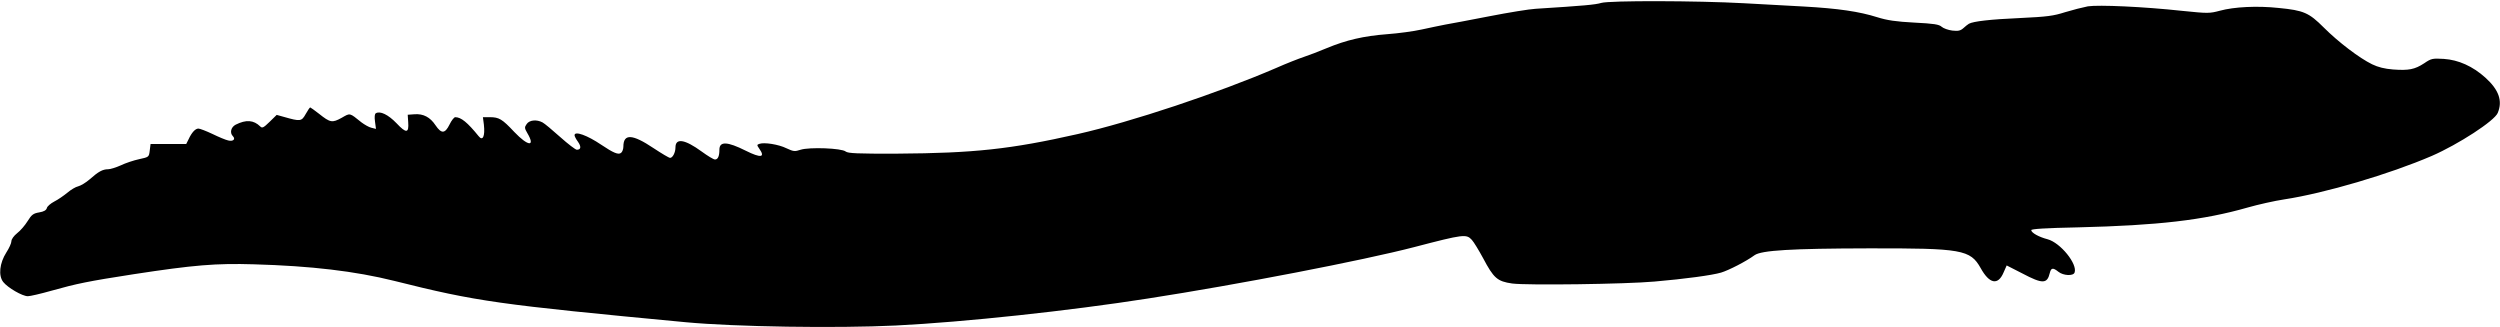
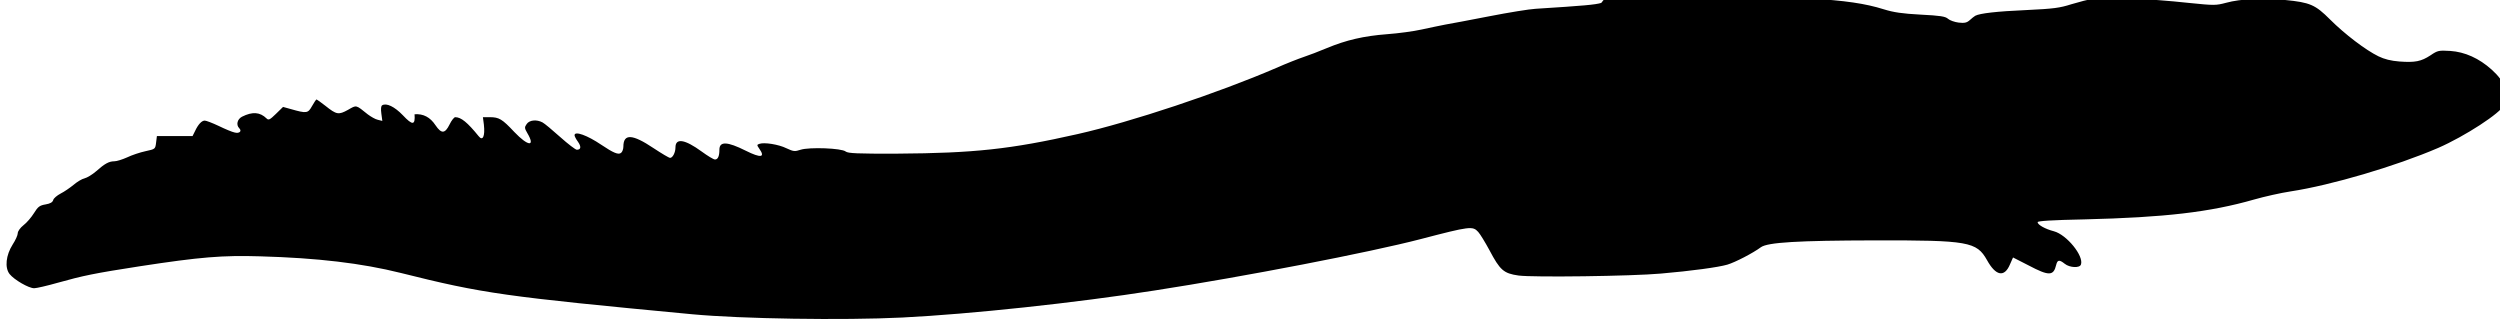
<svg xmlns="http://www.w3.org/2000/svg" version="1.0" width="1536pt" height="201pt" viewBox="0 0 1536 201" preserveAspectRatio="xMidYMid meet">
  <g transform="translate(0,201) scale(0.1,-0.1)" fill="#000000" stroke="none">
-     <path d="M9838 1992 c-38 -11 -103 -17 -403 -36 -38 -2 -167 -23 -285 -46 -118 -23 -240 -46 -270 -51 -30 -6 -95 -19 -144 -30 -49 -11 -144 -24 -213 -29 -144 -11 -252 -36 -372 -86 -47 -20 -111 -44 -141 -54 -30 -10 -107 -40 -170 -68 -355 -153 -888 -331 -1220 -406 -411 -93 -637 -117 -1106 -120 -248 -1 -304 2 -318 13 -25 21 -224 28 -277 11 -36 -12 -44 -11 -87 9 -48 24 -138 38 -167 27 -15 -5 -15 -8 -1 -28 40 -56 12 -61 -82 -14 -114 57 -162 59 -162 6 0 -39 -9 -60 -27 -60 -9 0 -45 22 -82 49 -103 75 -161 85 -161 25 0 -31 -17 -64 -33 -64 -7 0 -52 27 -102 60 -130 87 -185 90 -185 9 0 -14 -6 -32 -14 -38 -16 -14 -48 0 -121 49 -87 59 -165 87 -165 59 0 -6 9 -24 21 -40 21 -30 19 -49 -7 -49 -8 0 -54 35 -102 78 -48 43 -97 84 -109 90 -36 19 -80 15 -97 -10 -14 -20 -14 -25 4 -56 51 -86 5 -82 -80 7 -75 80 -94 91 -151 91 l-42 0 6 -46 c8 -71 -7 -103 -32 -71 -69 85 -108 117 -144 117 -7 0 -23 -20 -35 -45 -28 -57 -50 -58 -86 -5 -33 50 -75 72 -129 68 l-42 -3 3 -46 c5 -68 -12 -70 -72 -6 -51 53 -101 77 -127 61 -7 -4 -9 -22 -5 -51 l6 -45 -28 7 c-15 3 -42 19 -61 33 -75 60 -68 59 -122 28 -58 -32 -70 -30 -139 25 -27 21 -52 39 -54 39 -3 0 -15 -18 -28 -41 -25 -45 -33 -46 -131 -18 l-47 13 -44 -43 c-37 -36 -45 -40 -57 -28 -41 40 -87 43 -151 11 -29 -15 -38 -50 -17 -71 18 -18 1 -34 -29 -26 -15 3 -58 21 -97 40 -38 18 -77 33 -86 33 -19 0 -41 -24 -60 -65 l-15 -30 -109 0 -110 0 -5 -40 c-5 -40 -5 -40 -65 -53 -33 -7 -84 -24 -113 -38 -29 -13 -64 -24 -78 -24 -33 0 -59 -14 -112 -61 -24 -21 -56 -40 -72 -44 -15 -3 -45 -21 -66 -39 -22 -18 -58 -43 -80 -54 -23 -12 -44 -30 -46 -40 -4 -14 -18 -22 -47 -27 -36 -6 -47 -14 -71 -53 -16 -26 -45 -60 -65 -75 -20 -16 -35 -37 -35 -49 0 -12 -14 -43 -31 -69 -42 -66 -50 -143 -19 -182 28 -35 117 -87 151 -87 14 0 79 15 146 34 153 43 225 58 503 101 372 57 507 68 740 61 352 -10 622 -42 863 -102 507 -127 637 -145 1792 -254 300 -28 925 -38 1290 -20 421 21 1064 90 1549 166 556 86 1321 234 1636 316 303 79 319 81 353 44 12 -13 43 -64 69 -112 65 -123 87 -143 179 -156 89 -12 696 -4 874 12 187 16 355 39 409 55 47 14 156 70 206 107 42 30 227 41 700 42 575 1 625 -8 689 -121 54 -98 107 -108 141 -27 l19 43 96 -49 c125 -66 153 -65 169 3 8 32 19 34 53 7 30 -24 91 -27 99 -5 20 52 -87 184 -166 205 -54 14 -100 40 -100 56 0 7 85 13 288 17 492 12 770 44 1042 122 63 18 165 41 225 50 249 38 646 155 906 267 163 71 385 215 405 264 31 74 7 142 -76 217 -78 70 -165 109 -255 115 -70 4 -77 3 -121 -27 -58 -38 -95 -45 -191 -38 -52 4 -92 14 -129 32 -78 38 -207 136 -297 226 -91 91 -123 105 -277 120 -130 14 -274 7 -361 -17 -64 -17 -73 -17 -230 -1 -240 26 -514 38 -581 28 -31 -6 -94 -22 -140 -36 -72 -23 -109 -28 -278 -36 -182 -8 -285 -20 -313 -35 -7 -4 -22 -16 -34 -27 -18 -16 -32 -19 -68 -15 -25 3 -55 14 -65 23 -16 15 -48 20 -168 26 -114 6 -167 14 -228 33 -111 35 -239 54 -454 66 -102 5 -266 14 -365 20 -291 16 -825 17 -877 2z" />
+     <path d="M9838 1992 c-38 -11 -103 -17 -403 -36 -38 -2 -167 -23 -285 -46 -118 -23 -240 -46 -270 -51 -30 -6 -95 -19 -144 -30 -49 -11 -144 -24 -213 -29 -144 -11 -252 -36 -372 -86 -47 -20 -111 -44 -141 -54 -30 -10 -107 -40 -170 -68 -355 -153 -888 -331 -1220 -406 -411 -93 -637 -117 -1106 -120 -248 -1 -304 2 -318 13 -25 21 -224 28 -277 11 -36 -12 -44 -11 -87 9 -48 24 -138 38 -167 27 -15 -5 -15 -8 -1 -28 40 -56 12 -61 -82 -14 -114 57 -162 59 -162 6 0 -39 -9 -60 -27 -60 -9 0 -45 22 -82 49 -103 75 -161 85 -161 25 0 -31 -17 -64 -33 -64 -7 0 -52 27 -102 60 -130 87 -185 90 -185 9 0 -14 -6 -32 -14 -38 -16 -14 -48 0 -121 49 -87 59 -165 87 -165 59 0 -6 9 -24 21 -40 21 -30 19 -49 -7 -49 -8 0 -54 35 -102 78 -48 43 -97 84 -109 90 -36 19 -80 15 -97 -10 -14 -20 -14 -25 4 -56 51 -86 5 -82 -80 7 -75 80 -94 91 -151 91 l-42 0 6 -46 c8 -71 -7 -103 -32 -71 -69 85 -108 117 -144 117 -7 0 -23 -20 -35 -45 -28 -57 -50 -58 -86 -5 -33 50 -75 72 -129 68 c5 -68 -12 -70 -72 -6 -51 53 -101 77 -127 61 -7 -4 -9 -22 -5 -51 l6 -45 -28 7 c-15 3 -42 19 -61 33 -75 60 -68 59 -122 28 -58 -32 -70 -30 -139 25 -27 21 -52 39 -54 39 -3 0 -15 -18 -28 -41 -25 -45 -33 -46 -131 -18 l-47 13 -44 -43 c-37 -36 -45 -40 -57 -28 -41 40 -87 43 -151 11 -29 -15 -38 -50 -17 -71 18 -18 1 -34 -29 -26 -15 3 -58 21 -97 40 -38 18 -77 33 -86 33 -19 0 -41 -24 -60 -65 l-15 -30 -109 0 -110 0 -5 -40 c-5 -40 -5 -40 -65 -53 -33 -7 -84 -24 -113 -38 -29 -13 -64 -24 -78 -24 -33 0 -59 -14 -112 -61 -24 -21 -56 -40 -72 -44 -15 -3 -45 -21 -66 -39 -22 -18 -58 -43 -80 -54 -23 -12 -44 -30 -46 -40 -4 -14 -18 -22 -47 -27 -36 -6 -47 -14 -71 -53 -16 -26 -45 -60 -65 -75 -20 -16 -35 -37 -35 -49 0 -12 -14 -43 -31 -69 -42 -66 -50 -143 -19 -182 28 -35 117 -87 151 -87 14 0 79 15 146 34 153 43 225 58 503 101 372 57 507 68 740 61 352 -10 622 -42 863 -102 507 -127 637 -145 1792 -254 300 -28 925 -38 1290 -20 421 21 1064 90 1549 166 556 86 1321 234 1636 316 303 79 319 81 353 44 12 -13 43 -64 69 -112 65 -123 87 -143 179 -156 89 -12 696 -4 874 12 187 16 355 39 409 55 47 14 156 70 206 107 42 30 227 41 700 42 575 1 625 -8 689 -121 54 -98 107 -108 141 -27 l19 43 96 -49 c125 -66 153 -65 169 3 8 32 19 34 53 7 30 -24 91 -27 99 -5 20 52 -87 184 -166 205 -54 14 -100 40 -100 56 0 7 85 13 288 17 492 12 770 44 1042 122 63 18 165 41 225 50 249 38 646 155 906 267 163 71 385 215 405 264 31 74 7 142 -76 217 -78 70 -165 109 -255 115 -70 4 -77 3 -121 -27 -58 -38 -95 -45 -191 -38 -52 4 -92 14 -129 32 -78 38 -207 136 -297 226 -91 91 -123 105 -277 120 -130 14 -274 7 -361 -17 -64 -17 -73 -17 -230 -1 -240 26 -514 38 -581 28 -31 -6 -94 -22 -140 -36 -72 -23 -109 -28 -278 -36 -182 -8 -285 -20 -313 -35 -7 -4 -22 -16 -34 -27 -18 -16 -32 -19 -68 -15 -25 3 -55 14 -65 23 -16 15 -48 20 -168 26 -114 6 -167 14 -228 33 -111 35 -239 54 -454 66 -102 5 -266 14 -365 20 -291 16 -825 17 -877 2z" />
  </g>
</svg>